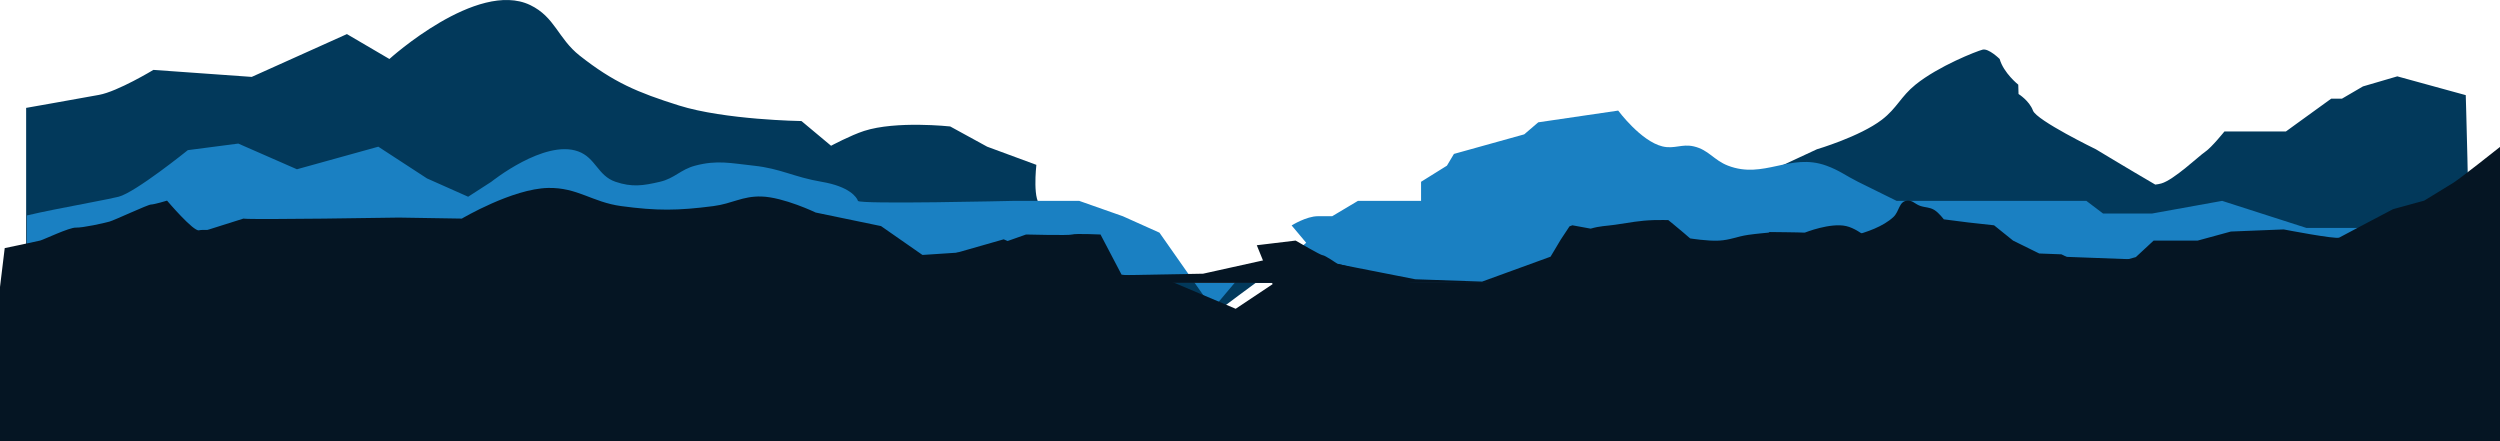
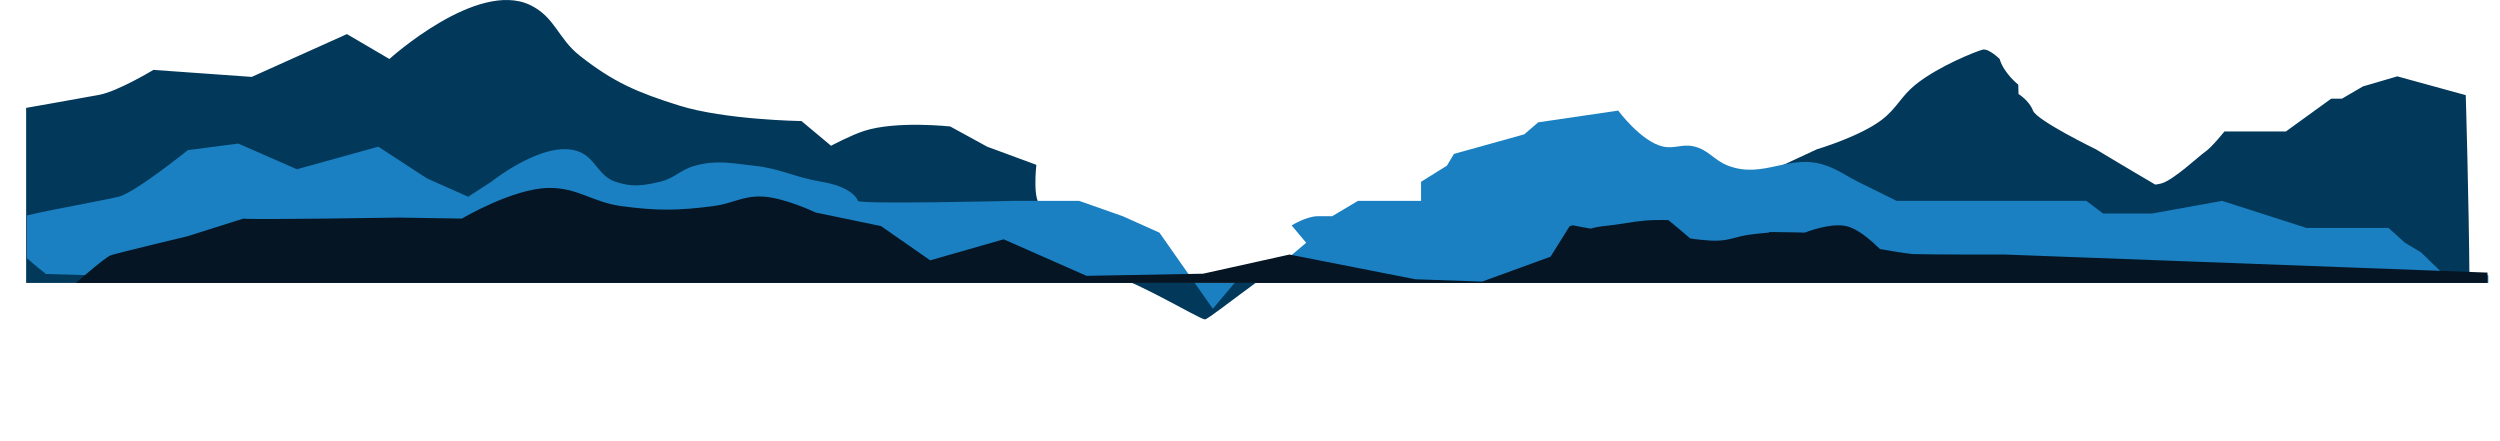
<svg xmlns="http://www.w3.org/2000/svg" width="2742" height="484" viewBox="0 0 2742 484" fill="none">
  <path d="M2704.44 104.352L2687.03 99.58L2629.37 83.744L2591.7 94.774L2568.65 108.228H2556.85L2518.54 135.948L2507.23 144.16H2439.79C2439.79 144.16 2425.7 161.712 2418.79 166.356C2411.88 171 2384.28 197.354 2370.48 201.23C2368.32 201.812 2366.12 202.223 2363.9 202.459C2334.02 185.069 2298.77 163.727 2298.77 163.727C2298.77 163.727 2233.78 132.14 2229.75 121.264C2225.72 110.388 2213.93 103.114 2213.93 103.114L2213.64 92.87C2213.64 92.87 2197.54 80.064 2193.23 64.698C2193.23 64.698 2181.15 52.746 2174.53 54.453C2167.91 56.161 2126.12 72.481 2100.9 92.87C2084.74 105.932 2080.58 118.653 2064.09 131.286C2039.79 149.891 1992.76 163.727 1992.76 163.727L1930.64 192.616L1852.41 244.691L1724.57 265.214C1681.24 266.264 1638.28 268.732 1638.28 268.732C1638.28 268.732 1562.06 256.78 1551.1 258.316C1545.48 259.11 1511.83 251.188 1480.32 243.257C1450.2 235.676 1453.47 240.504 1453.47 240.504C1453.47 240.504 1453.89 274.927 1444.27 272.408C1425.8 267.568 1327.24 350.481 1321.56 350.328C1314.89 350.131 1233.29 299.579 1201.31 296.95C1191.91 296.182 1074.67 260.543 1143.02 225.78C1131.8 223.457 1136.69 180.809 1136.69 180.809L1082.74 160.893L1042.19 138.696C1042.19 138.696 982.884 132.223 947.748 143.605C932.99 148.386 911.509 159.877 911.509 159.877L879.068 132.772C879.068 132.772 795.04 131.574 744.526 115.647C699.208 101.358 673.127 90.422 635.807 61.01C611.982 42.233 608.803 18.64 581.452 5.52C523.244 -22.404 427.095 64.706 427.095 64.706L380.5 37.388L276.102 84.341L168.254 76.658C168.254 76.658 128.984 100.382 108.615 104.062C94.298 106.623 76.721 109.807 58.34 113.077C48.549 114.784 38.535 116.594 28.666 118.327V310.29H2708.53C2707.91 219.396 2704.44 104.352 2704.44 104.352Z" fill="#02395B" />
  <path d="M2729.19 301.898L2676.52 297.305L2676.22 297.015L2655.33 276.756L2637.67 266.196L2625.39 255.149L2619.69 250.027H2529.75L2437.23 220.31L2360.48 234.174H2306.61L2288.31 220.31H2080.2C2080.2 220.31 2073.75 217.126 2069.62 215.085C2057.19 208.948 2050.19 205.583 2037.8 199.369C2024.21 192.552 2017.41 186.868 2003.12 181.68C1963.52 167.302 1934.53 196.88 1895.23 181.68C1879.57 175.621 1874.13 164.352 1857.77 160.56C1844.66 157.519 1836.38 163.743 1823.3 160.56C1799.63 154.799 1774.83 121.29 1774.83 121.29L1687.16 134.163L1671.75 147.362L1594.68 168.823L1587 181.697L1558.62 199.386V220.31H1489.39L1481.2 225.193L1461.16 237.145H1445.39C1432.86 237.145 1416.66 247.253 1416.66 247.253L1432.61 266.273L1393.34 299.404H1363.28L1330.23 338.67L1271.69 255.184L1231.56 237.179L1183.75 220.344H1110.51C1110.51 220.344 942.329 224.305 941.014 220.344C939.699 216.383 931.803 204.585 901.189 199.403C870.575 194.221 856.427 184.889 826.696 181.714C801.723 179.048 786.659 175.266 762.386 181.714C746.391 185.964 739.973 195.592 723.859 199.369C705.299 203.719 693.094 205.502 675.045 199.369C655.508 192.731 653.477 173.016 634.067 166.015C597.015 152.651 538.88 199.369 538.88 199.369L513.465 215.777L468.305 195.681L414.931 160.893L325.66 185.65L261.351 157.478L206.023 164.674C206.023 164.674 148.467 211.073 130.104 215.777C119.74 218.432 88.341 224.007 59.247 229.897C48.687 232.023 38.434 234.165 29.572 236.291V283.185C39.031 291.619 47.833 298.449 50.01 300.131C49.361 300.387 49.489 300.523 50.539 300.523C52.784 300.523 68.595 300.976 94.078 301.744C132.11 302.914 191.672 304.818 259.823 307.08C290.155 308.087 322.194 309.171 354.788 310.29H2729.19V301.898Z" fill="#1A80C2" />
-   <path d="M2728.29 298.995L2675.32 297.014L2199.42 279.198C2199.42 279.198 2114.8 279.275 2099.09 278.685C2098.24 278.685 2097.63 278.626 2097.21 278.592C2089.17 277.934 2064.51 273.615 2062.25 273.213H2062.15H2062.05C2061.01 272.795 2042 251.87 2024.89 247.969C2007.45 243.992 1979.65 255.089 1979.65 255.089L1979.25 255.149H1979.1H1978.9C1976.15 254.842 1940.94 254.483 1940.94 254.483L1939.68 255.149C1939.68 255.149 1926.15 256.338 1917.55 257.582C1904.86 259.417 1898.13 263.188 1885.33 263.908C1872.98 264.603 1853.74 261.483 1853.74 261.483C1853.74 261.483 1850.49 258.666 1846.39 255.149C1839.5 249.233 1829.76 241.387 1829.76 241.387C1829.76 241.387 1820.46 241.204 1814.5 241.387C1797.56 241.909 1788.18 244.096 1771.4 246.51C1760.93 248.016 1755.23 247.705 1744.65 250.778L1724.62 247.107C1723.26 247.508 1721.45 248.243 1721.45 248.243L1711.86 262.755L1700.64 281.537L1625.59 308.855L1552.24 306.294L1414.32 279.189L1319.56 300.19L1191.68 302.529L1100.86 262.482L1020.22 285.532L966.309 247.969L894.684 233.115C894.684 233.115 859.365 216.192 835.121 215.529C814.126 214.955 803.209 223.361 782.38 226.055C743.282 231.111 720.5 231.324 681.43 226.055C649.472 221.745 633.535 205.521 601.293 206.138C562.034 206.89 506.533 239.757 506.533 239.757L437.511 238.639C437.511 238.639 274.72 241.302 266.96 239.757L218.299 255.123L205.698 259.11C205.698 259.11 130.667 276.995 121.566 279.975C118.058 281.136 106.302 290.586 93.181 301.752C91.132 303.5 89.06 305.278 86.966 307.088C85.737 308.147 84.499 309.231 83.269 310.298H2728.29V298.995Z" fill="#051523" />
-   <path d="M2690.23 200.837C2682.46 205.49 2658.88 220.045 2658.88 220.045L2624.66 229.436C2624.66 229.436 2569.44 258.462 2565.7 260.579C2561.96 262.696 2504.73 251.632 2504.73 251.632L2446.83 253.946L2410.4 263.891H2362.1L2342.57 281.998C2342.57 281.998 2298.55 294.351 2295.09 294.351C2291.63 294.351 2261.01 278.942 2261.01 278.942L2236.61 278.028L2207.94 263.891L2187.1 247.116L2158.71 243.983L2131.96 240.568C2131.96 240.568 2126.47 233.276 2121.61 230.324C2116.18 227.027 2112 227.853 2106 225.774C2100.31 223.804 2097.68 219.448 2091.7 220.045C2082.62 220.95 2083.38 231.73 2076.74 237.973C2054.58 258.789 2003.32 263.857 2003.32 263.857L1970.92 301.147H1939.87L1917.14 294.317L1875.73 295.171C1875.73 295.171 1825.68 301.147 1819.07 301.147H1794.91L1772.19 292.61L1751.48 289.195L1728.19 292.61C1728.19 292.61 1684.18 296.024 1679.87 296.024C1675.56 296.024 1632.42 309.684 1632.42 309.684C1632.42 309.684 1550.73 310.537 1546.13 309.684C1541.53 308.83 1466.74 289.195 1466.74 289.195C1466.74 289.195 1452.93 279.804 1450.84 279.983C1448.75 280.163 1421.01 263.857 1421.01 263.857L1378.45 268.979L1395.8 311.675L1355.3 338.67L1279.84 306.766L1230.14 301.245L1207.05 257.198C1207.05 257.198 1179.44 255.935 1175.99 257.198C1172.55 258.462 1125.38 257.198 1125.38 257.198L1073.3 275.57L995.616 280.692C995.616 280.692 911.954 294.351 907.899 294.351H843.539L811.047 284.107C811.047 284.107 790.336 278.985 779.981 274.716C769.626 270.448 758.408 278.985 758.408 278.985L717.857 282.399L681.618 277.277L655.734 280.692L611.162 294.351H503.886L412.43 284.107L377.625 272.155C377.625 272.155 335.64 273.862 329.314 272.155C322.988 270.448 294.799 263.891 294.799 263.891L269.188 255.081C269.188 255.081 224.318 250.813 218.316 252.588C212.315 254.364 183.212 220.045 183.212 220.045C183.212 220.045 169.117 224.314 165.669 224.314C162.22 224.314 125.972 241.388 119.936 243.095C113.9 244.803 90.603 249.925 83.27 249.643C75.936 249.361 48.319 262.73 44 263.857C39.68 264.984 5.173 272.121 5.173 272.121L0 314.806V483.838H2742V161.14C2742 161.14 2698 196.176 2690.23 200.837Z" fill="#051523" />
+   <path d="M2728.29 298.995L2675.32 297.014L2199.42 279.198C2199.42 279.198 2114.8 279.275 2099.09 278.685C2098.24 278.685 2097.63 278.626 2097.21 278.592C2089.17 277.934 2064.51 273.615 2062.25 273.213H2062.15H2062.05C2061.01 272.795 2042 251.87 2024.89 247.969C2007.45 243.992 1979.65 255.089 1979.65 255.089L1979.25 255.149H1979.1H1978.9C1976.15 254.842 1940.94 254.483 1940.94 254.483L1939.68 255.149C1939.68 255.149 1926.15 256.338 1917.55 257.582C1904.86 259.417 1898.13 263.188 1885.33 263.908C1872.98 264.603 1853.74 261.483 1853.74 261.483C1853.74 261.483 1850.49 258.666 1846.39 255.149C1839.5 249.233 1829.76 241.387 1829.76 241.387C1829.76 241.387 1820.46 241.204 1814.5 241.387C1797.56 241.909 1788.18 244.096 1771.4 246.51C1760.93 248.016 1755.23 247.705 1744.65 250.778L1724.62 247.107C1723.26 247.508 1721.45 248.243 1721.45 248.243L1700.64 281.537L1625.59 308.855L1552.24 306.294L1414.32 279.189L1319.56 300.19L1191.68 302.529L1100.86 262.482L1020.22 285.532L966.309 247.969L894.684 233.115C894.684 233.115 859.365 216.192 835.121 215.529C814.126 214.955 803.209 223.361 782.38 226.055C743.282 231.111 720.5 231.324 681.43 226.055C649.472 221.745 633.535 205.521 601.293 206.138C562.034 206.89 506.533 239.757 506.533 239.757L437.511 238.639C437.511 238.639 274.72 241.302 266.96 239.757L218.299 255.123L205.698 259.11C205.698 259.11 130.667 276.995 121.566 279.975C118.058 281.136 106.302 290.586 93.181 301.752C91.132 303.5 89.06 305.278 86.966 307.088C85.737 308.147 84.499 309.231 83.269 310.298H2728.29V298.995Z" fill="#051523" />
</svg>